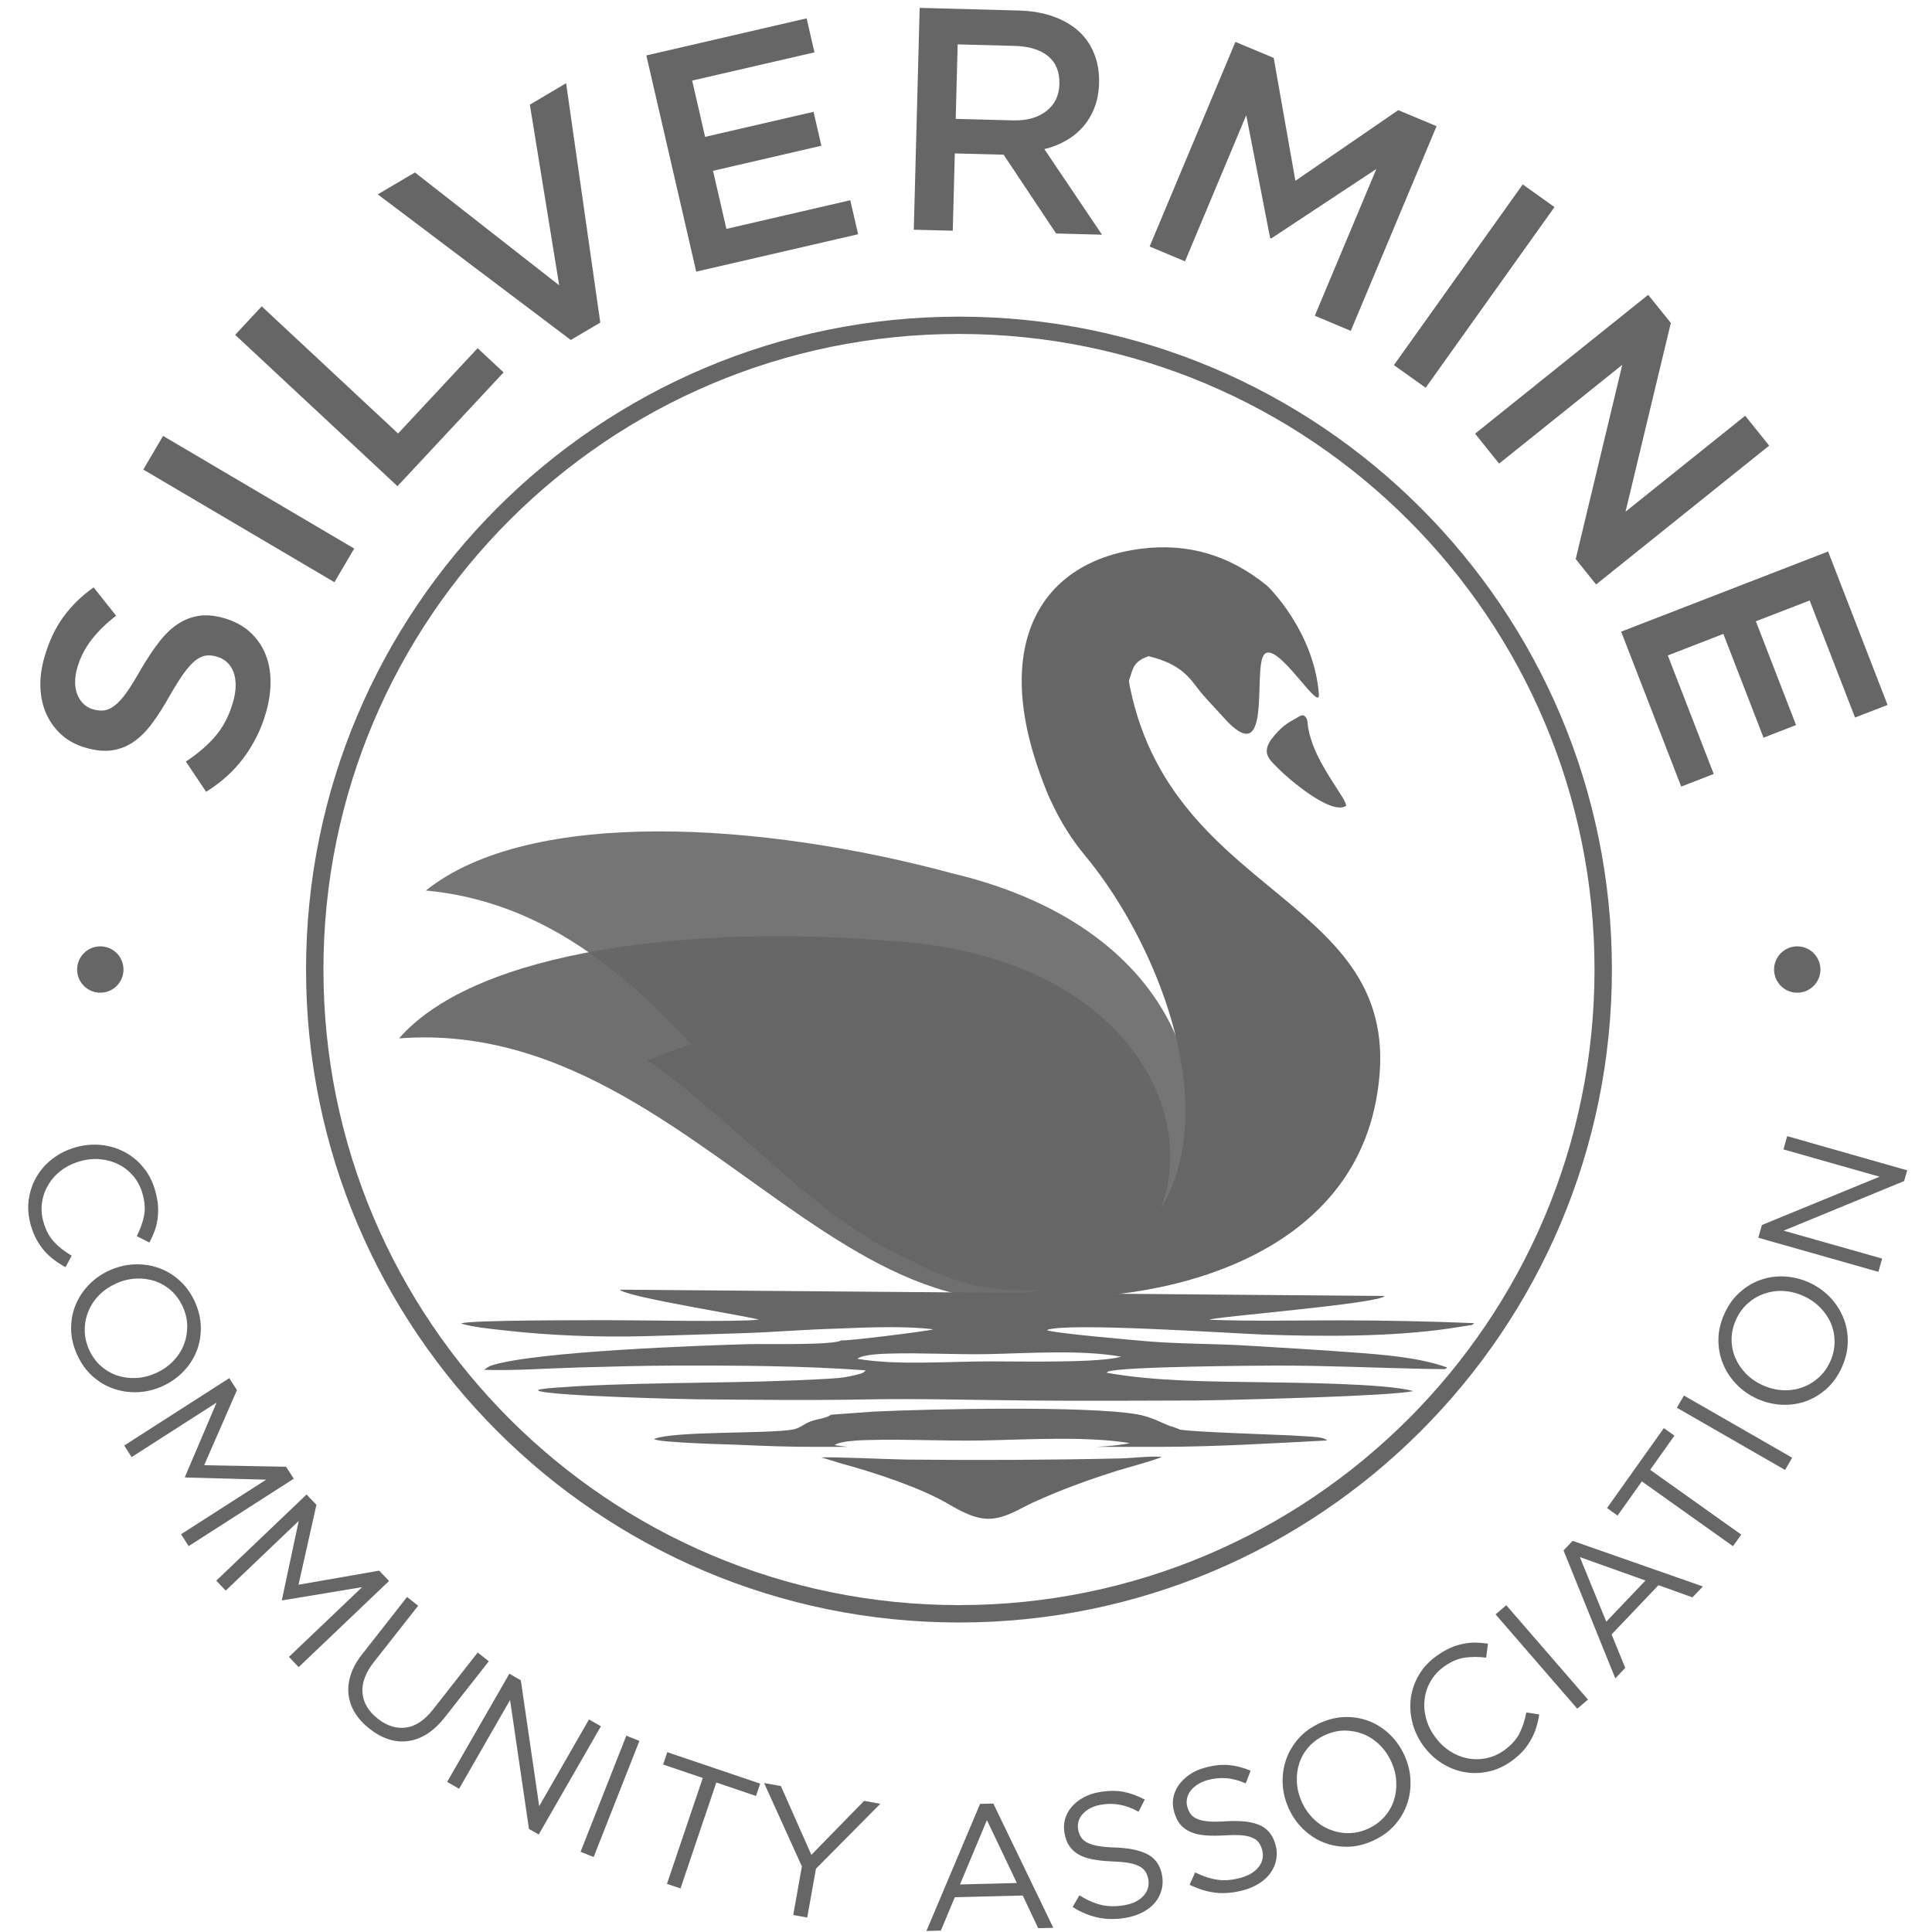
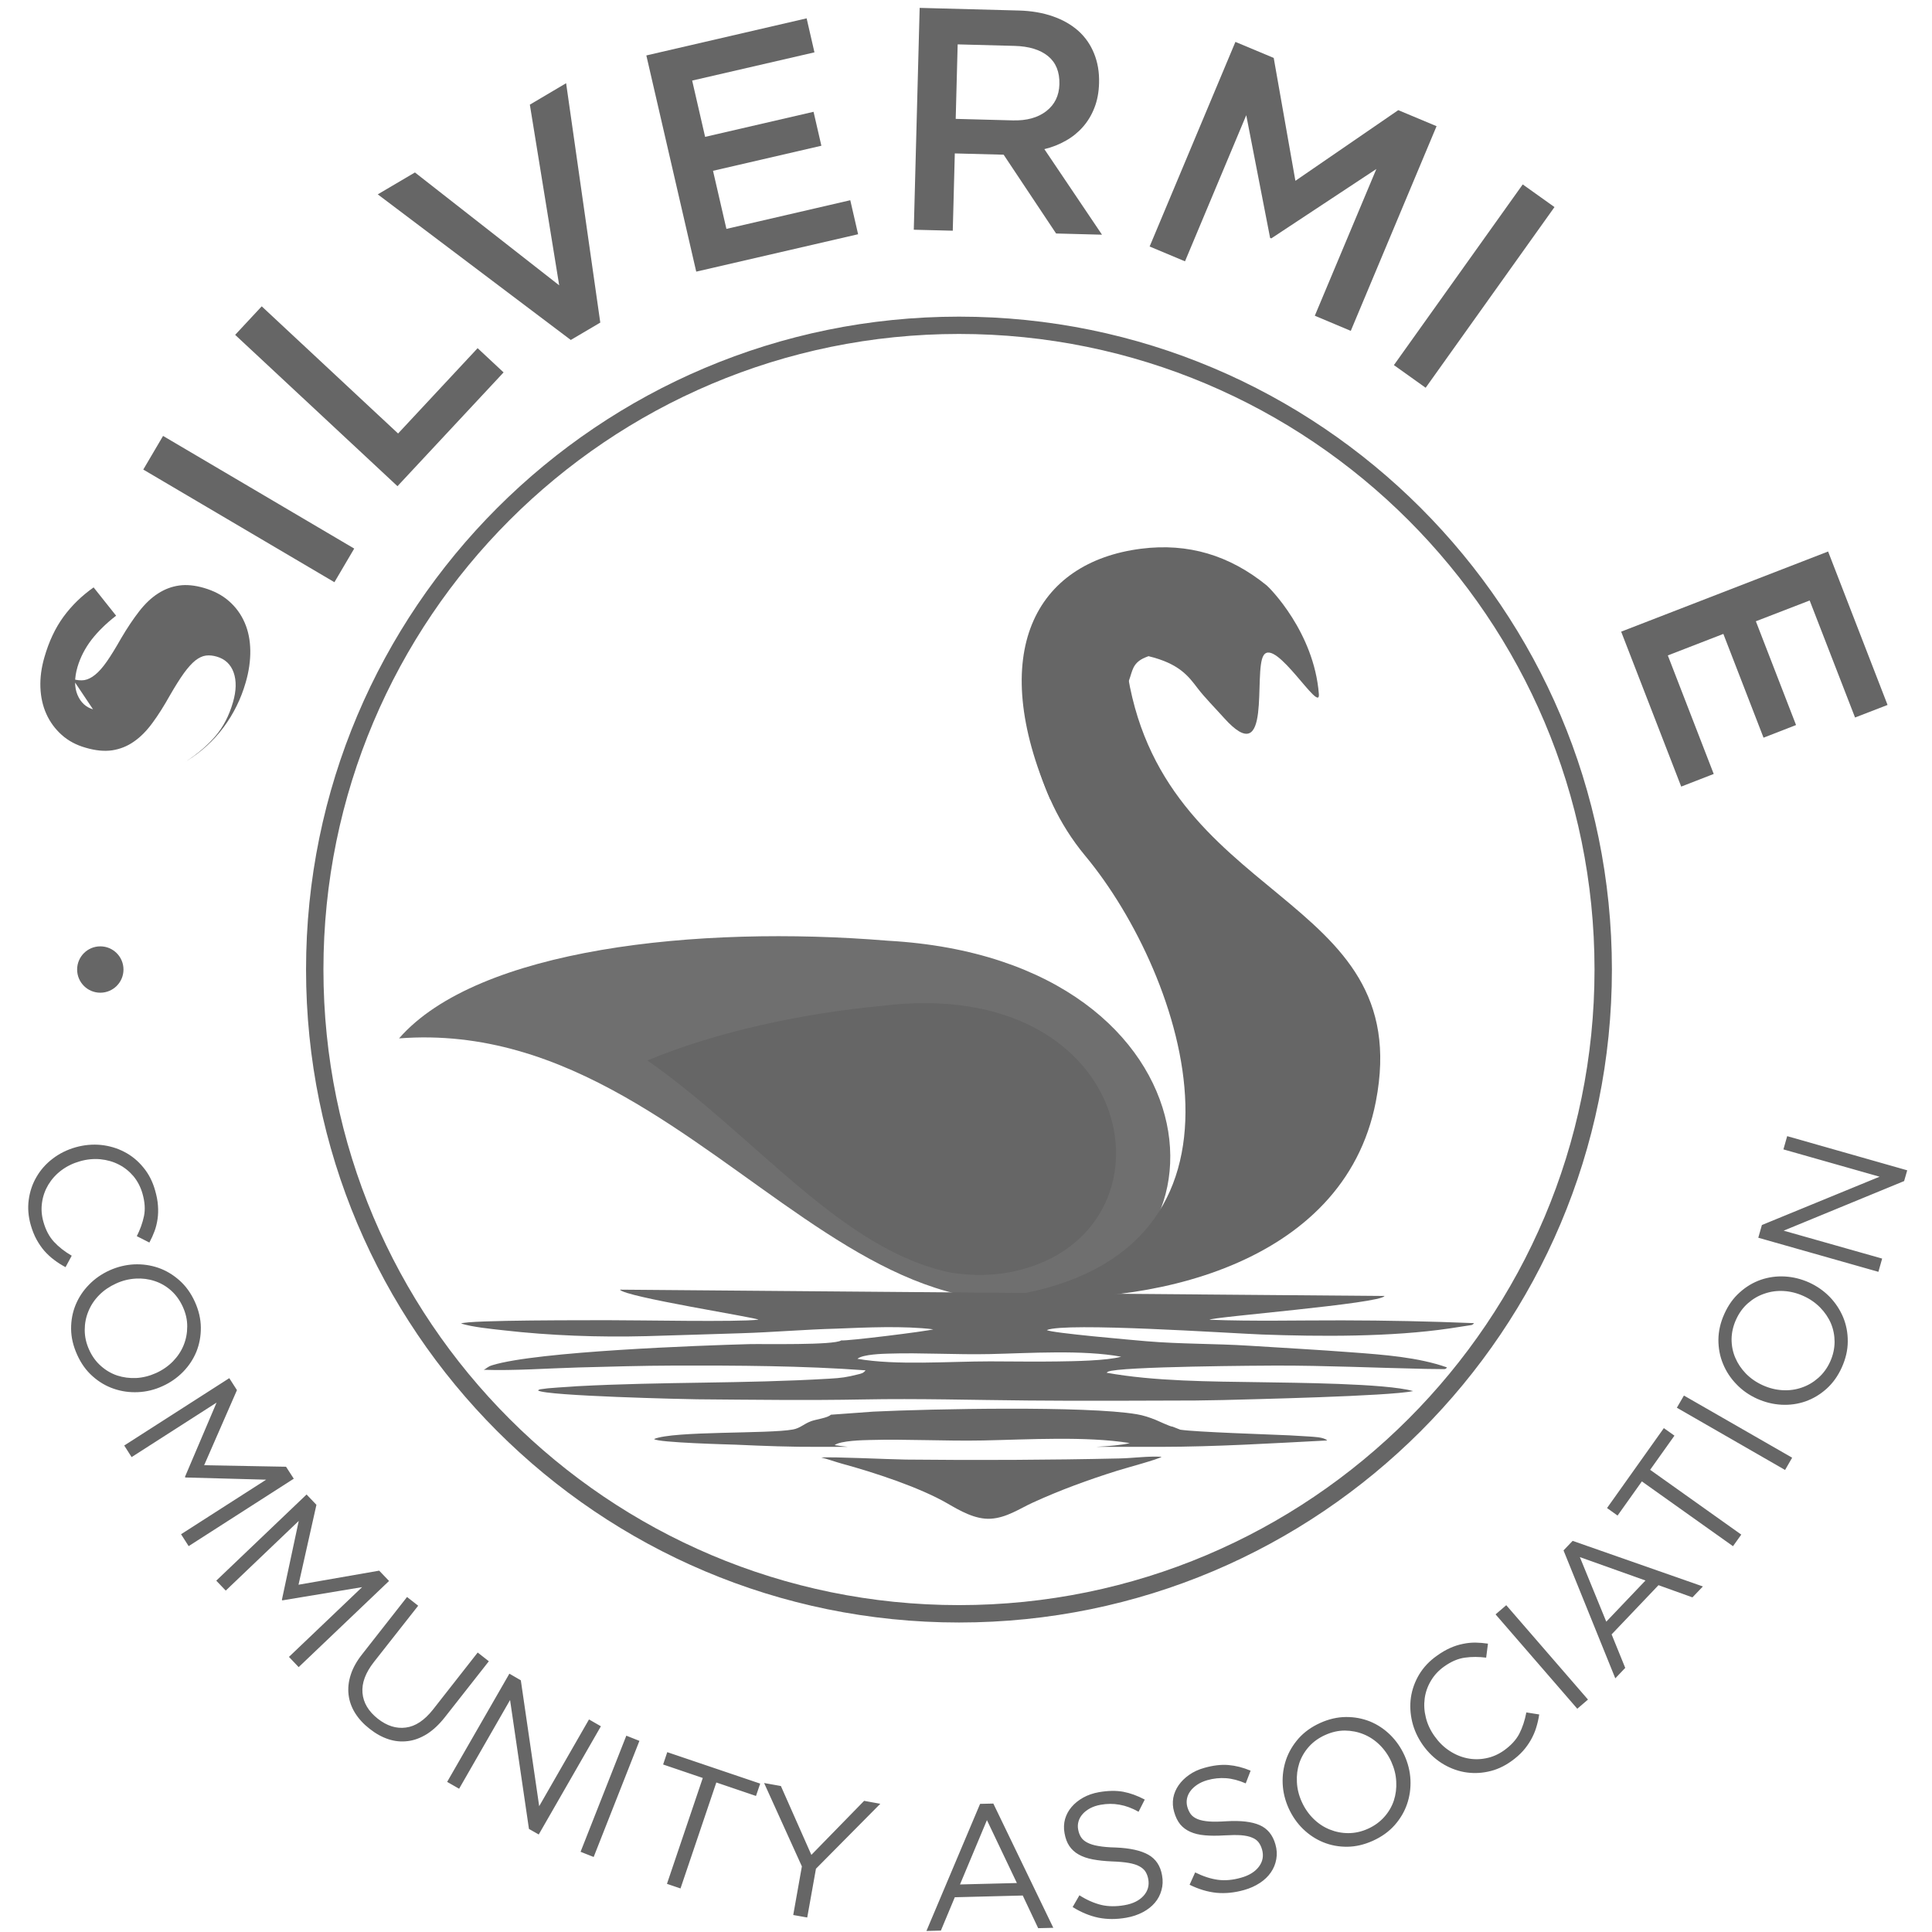
<svg xmlns="http://www.w3.org/2000/svg" xmlns:ns1="http://www.inkscape.org/namespaces/inkscape" xmlns:ns2="http://sodipodi.sourceforge.net/DTD/sodipodi-0.dtd" ns1:version="1.0 (4035a4fb49, 2020-05-01)" ns2:docname="SILVERMINE - charcoal-medallion.svg" id="svg1519" version="1.1" viewBox="0 0 810 810" height="1080" width="1080" xml:space="preserve">
  <defs id="defs1523" />
  <g style="stroke-width:0.317" transform="matrix(3.155,0,0,3.155,-561.971,-276.892)" id="g2109">
    <path style="fill:#666666;fill-rule:evenodd;stroke:none;stroke-width:0.089;stroke-linecap:butt;stroke-linejoin:bevel" d="m 264.15,228.68 c 14.38,10.04 25.73,25.2 40.34,28.2 2.91,0.45 5.82,0.44 8.76,-0.26 22.23,-5.24 16.41,-39.44 -17.98,-35.19 -10.62,1.01 -21.98,3.44 -31.12,7.25" id="path1477" />
    <path style="opacity:0.94;fill:#666666;fill-rule:evenodd;stroke:none;stroke-width:0.089;stroke-linecap:butt;stroke-linejoin:bevel" d="m 261.05,233.47 c 16.88,9.55 31.12,24.64 47.35,26.81 1.73,0.23 3.49,0.32 5.28,0.23 29.86,-1.46 27.95,-45.21 -17.6,-47.74 -25.3,-2.09 -54.52,1.04 -64.93,12.98 11.18,-0.86 20.92,2.64 29.9,7.72" id="path1479" />
-     <path style="opacity:0.9;fill:#666666;fill-rule:evenodd;stroke:none;stroke-width:0.089;stroke-linecap:butt;stroke-linejoin:bevel" d="m 304.9,203.88 c -25.45,-6.91 -56.32,-8.86 -70.19,2.22 36.09,3.41 47.06,49.35 75.57,52.91 31.08,3.88 40.76,-44.04 -5.38,-55.13" id="path1481" />
    <path style="fill:#666666;fill-rule:evenodd;stroke:none;stroke-width:0.089;stroke-linecap:butt;stroke-linejoin:bevel" d="m 289.3,264.32 c 3.94,-0.16 8.96,-0.39 12.84,0.09 -0.87,0.27 -11.7,1.6 -12.22,1.47 -0.96,0.67 -10.33,0.45 -12.26,0.5 -6.37,0.17 -28.18,0.96 -34.12,2.8 -0.67,0.21 -0.68,0.39 -1.13,0.61 3.98,0.14 8.57,-0.2 12.57,-0.31 4.23,-0.11 8.46,-0.24 12.74,-0.25 8.45,-0.02 17.02,0.02 25.42,0.63 -0.29,0.39 -0.57,0.43 -1.01,0.54 -1.48,0.38 -2.22,0.48 -3.79,0.57 -11.39,0.68 -22,0.39 -33.48,1 -0.88,0.05 -1.68,0.13 -2.54,0.17 -0.48,0.03 -0.94,0.07 -1.4,0.11 l -1.01,0.13 c -0.29,0.1 -0.15,0.04 -0.29,0.16 1.05,0.73 19.74,1.16 21.13,1.17 7.33,0.06 14.75,0.16 22.07,0.02 7.32,-0.14 14.64,0.08 21.95,0.14 7.4,0.07 14.79,0.02 22.2,0 l 3.64,-0.06 c 3.54,-0.1 22.01,-0.5 25.3,-1.19 -3.59,-1.04 -15.99,-1.1 -20.33,-1.18 -6.64,-0.1 -14.04,-0.11 -20.41,-1.26 l 0.17,-0.13 c 1.33,-0.72 21.23,-0.82 22.3,-0.82 6.8,-0.01 13.18,0.3 19.89,0.44 l 2.54,0.03 c 0.37,-0.15 0.04,0.1 0.33,-0.23 -3.83,-1.35 -8.35,-1.68 -12.64,-2 -4.56,-0.35 -9.11,-0.59 -13.64,-0.88 -4.57,-0.29 -9.14,-0.21 -13.7,-0.6 -1.68,-0.15 -12.63,-1.09 -13.19,-1.48 2.46,-1.06 24.34,0.43 28.59,0.59 7.68,0.28 17.18,0.34 24.94,-0.81 l 2.92,-0.45 c 0.33,-0.17 0.2,-0.14 0.31,-0.25 -5.85,-0.24 -11.64,-0.36 -17.5,-0.37 -5.84,-0.01 -11.8,0.14 -17.63,-0.08 0,-0.35 22.86,-2.15 23.23,-3.16 l -101.58,-0.84 c 0.49,0.95 18.33,3.74 18.39,3.99 -2.8,0.33 -15.87,0.06 -19.79,0.07 -2.45,0.01 -18.82,-0.05 -19.72,0.44 1.55,0.48 3.95,0.71 5.64,0.9 6.2,0.71 12.66,0.94 18.93,0.78 4.26,-0.11 8.42,-0.27 12.68,-0.39 4.23,-0.13 8.45,-0.5 12.66,-0.61 v 0 m 43.18,17.03 c -1.76,-0.11 -3.78,0.18 -5.6,0.22 -9.37,0.21 -19.02,0.25 -28.38,0.15 -2.26,-0.03 -9.9,-0.4 -11.24,-0.27 0.69,0.15 1.92,0.59 2.76,0.82 4.16,1.13 10.27,3.12 14,5.28 1.64,0.95 3.7,2.16 5.76,2.03 2.1,-0.13 3.82,-1.33 5.56,-2.13 3.69,-1.69 7.43,-3.05 11.25,-4.25 1.21,-0.38 5.52,-1.53 5.89,-1.85 v 0 m -43.95,-5.59 c -0.43,0.44 -1.99,0.61 -2.65,0.87 -0.94,0.35 -1.42,0.91 -2.37,1.09 -3.23,0.61 -15.92,0.17 -18.47,1.27 0.44,0.49 10.36,0.73 10.81,0.75 3.71,0.17 7.43,0.31 11.15,0.29 h 3.8 c -0.6,-0.06 -1.2,-0.14 -1.77,-0.23 0.79,-0.61 3.87,-0.66 4.65,-0.68 4.8,-0.14 10.06,0.16 15.07,0.06 5.96,-0.12 13.73,-0.59 19.51,0.35 -1.05,0.26 -2.76,0.41 -4.52,0.5 h 8.62 c 7.35,-0.01 14.82,-0.47 22.13,-0.85 -0.49,-0.47 -1.81,-0.47 -2.48,-0.53 -0.86,-0.06 -1.71,-0.11 -2.55,-0.15 -2.58,-0.12 -12.42,-0.43 -14.49,-0.75 l -1.02,-0.4 c -0.35,-0.01 -1.79,-0.72 -2.27,-0.91 -0.8,-0.32 -1.63,-0.6 -2.48,-0.74 -6.7,-1.14 -27.4,-0.72 -35.04,-0.35 l -5.63,0.41 m 3.53,-7.43 c 5.17,0.9 12.12,0.34 17.62,0.34 2.99,0 5.98,0.06 8.97,0.01 2.15,-0.03 6.54,-0.09 8.46,-0.63 -5.16,-0.94 -12.1,-0.47 -17.43,-0.35 -4.48,0.1 -9.18,-0.2 -13.46,-0.06 -0.7,0.02 -3.45,0.08 -4.16,0.69" id="path1483" />
    <path style="fill:#666666;fill-rule:evenodd;stroke:none;stroke-width:0.089;stroke-linecap:butt;stroke-linejoin:bevel" d="m 314.08,180.1 c 0.83,2.71 0.89,12.54 8.27,21.41 13.15,15.81 25.57,52.65 -9.83,58.42 17.58,1.66 44.16,-3.74 48.43,-25.78 5.46,-28.15 -28.86,-25.96 -33.16,-57.98 -5.94,4.28 -13.51,-2.1 -13.71,3.93" id="path1485" />
-     <path style="fill:#666666;fill-rule:evenodd;stroke:none;stroke-width:0.089;stroke-linecap:butt;stroke-linejoin:bevel" d="m 356.99,194.86 c 0.13,-0.86 -3.49,-4.95 -4.68,-8.95 -0.17,-0.57 -0.23,-0.81 -0.34,-1.37 -0.15,-0.8 0,-1.14 -0.46,-1.61 -0.29,-0.3 -0.8,0.07 -1.01,0.19 -1.42,0.79 -2.15,1.22 -3.48,2.94 -1.27,1.88 -0.17,2.67 1.04,3.9 1.15,1.17 6.89,6.18 8.93,4.9" id="path1487" />
    <path style="fill:#666666;fill-rule:evenodd;stroke:none;stroke-width:0.089;stroke-linecap:butt;stroke-linejoin:bevel" d="m 328.17,178.12 c 0.44,-1.22 0.46,-2.14 1.83,-2.85 0.22,-0.1 0.46,-0.21 0.74,-0.31 4.14,1 5.34,2.71 6.54,4.28 0.95,1.24 2.38,2.68 3.48,3.91 6.47,7.23 3.87,-6.17 5.28,-8.31 1.57,-2.39 7.55,7.88 7.34,5.16 -0.64,-8.24 -6.56,-14.14 -6.93,-14.44 -4.94,-4.01 -10.44,-5.67 -16.69,-4.88 -14.08,1.79 -20.58,13.83 -12.04,33.39 0.28,-8.77 8.29,-9.94 10.45,-15.95" id="path1489" />
    <path style="fill:#666666;fill-rule:evenodd;stroke:none;stroke-width:0.089;stroke-linecap:butt;stroke-linejoin:bevel" d="m 305.56,129.84 c 47.91,0 86.76,38.84 86.76,86.76 0,47.92 -38.85,86.77 -86.76,86.77 -47.92,0 -86.77,-38.85 -86.77,-86.77 0,-47.92 38.85,-86.76 86.77,-86.76 v 0 m 0,2.3 c 46.64,0 84.45,37.82 84.45,84.46 0,46.64 -37.81,84.46 -84.45,84.46 -46.65,0 -84.46,-37.82 -84.46,-84.46 0,-46.64 37.81,-84.46 84.46,-84.46" id="path1491" />
    <circle r="3.08" style="fill:#666666;fill-rule:evenodd;stroke:none;stroke-width:0.089;stroke-linecap:butt;stroke-linejoin:miter" cx="191.45" cy="216.6" id="ellipse1493" />
-     <circle r="3.08" style="fill:#666666;fill-rule:evenodd;stroke:none;stroke-width:0.089;stroke-linecap:butt;stroke-linejoin:miter" cx="416.95" cy="216.6" id="ellipse1495" />
    <polygon style="fill:#666666;fill-rule:nonzero;stroke:none;stroke-width:0.089;stroke-linecap:butt;stroke-linejoin:bevel" points="418.6,167.56 424.63,183.11 428.95,181.44 421.05,161.05 393.55,171.7 401.53,192.29 405.85,190.61 399.75,174.86 407.13,172 412.47,185.79 416.79,184.11 411.45,170.32 " id="polygon1497" />
-     <polygon style="fill:#666666;fill-rule:nonzero;stroke:none;stroke-width:0.089;stroke-linecap:butt;stroke-linejoin:bevel" points="397.14,126.94 374.14,145.39 377.33,149.37 393.7,136.24 387.51,162.05 390.22,165.43 413.22,146.98 410.03,143.01 394.13,155.76 400.15,130.68 " id="polygon1499" />
    <polygon style="fill:#666666;fill-rule:nonzero;stroke:none;stroke-width:0.089;stroke-linecap:butt;stroke-linejoin:bevel" points="367.57,139.29 384.69,115.28 380.47,112.27 363.35,136.28 " id="polygon1501" />
    <polygon style="fill:#666666;fill-rule:nonzero;stroke:none;stroke-width:0.089;stroke-linecap:butt;stroke-linejoin:bevel" points="335.59,122.49 343.73,103.07 346.9,119.38 347.06,119.44 361.02,110.22 352.84,129.72 357.62,131.73 369.02,104.53 363.93,102.4 350.26,111.79 347.38,95.46 342.29,93.33 330.89,120.52 " id="polygon1503" />
    <path style="fill:#666666;fill-rule:nonzero;stroke:none;stroke-width:0.089;stroke-linecap:butt;stroke-linejoin:bevel" d="m 324.56,118.95 -7.66,-11.37 c 1.05,-0.25 2,-0.63 2.87,-1.13 0.87,-0.49 1.63,-1.11 2.26,-1.83 0.64,-0.73 1.15,-1.57 1.52,-2.53 0.38,-0.96 0.59,-2.06 0.62,-3.29 0.04,-1.44 -0.18,-2.74 -0.66,-3.92 -0.47,-1.18 -1.17,-2.18 -2.09,-3.01 -0.92,-0.82 -2.05,-1.47 -3.4,-1.94 -1.35,-0.47 -2.87,-0.73 -4.55,-0.77 l -13.14,-0.35 -0.78,29.48 5.18,0.13 0.27,-10.27 6.49,0.17 6.97,10.47 6.1,0.16 m -5.66,-20 c -0.04,1.52 -0.62,2.71 -1.74,3.58 -1.12,0.87 -2.61,1.28 -4.46,1.23 l -7.58,-0.2 0.26,-9.9 7.54,0.2 c 1.94,0.05 3.43,0.51 4.47,1.36 1.05,0.86 1.55,2.1 1.51,3.73" id="path1505" />
    <polygon style="fill:#666666;fill-rule:nonzero;stroke:none;stroke-width:0.089;stroke-linecap:butt;stroke-linejoin:bevel" points="270.1,98.47 286.35,94.72 285.31,90.2 264.01,95.13 270.64,123.86 292.15,118.89 291.11,114.37 274.65,118.18 272.87,110.46 287.27,107.13 286.23,102.62 271.82,105.95 " id="polygon1507" />
    <polygon style="fill:#666666;fill-rule:nonzero;stroke:none;stroke-width:0.089;stroke-linecap:butt;stroke-linejoin:bevel" points="233.26,110.68 228.32,113.59 253.97,132.94 257.89,130.63 253.35,98.82 248.53,101.67 252.43,125.68 " id="polygon1509" />
    <polygon style="fill:#666666;fill-rule:nonzero;stroke:none;stroke-width:0.089;stroke-linecap:butt;stroke-linejoin:bevel" points="212.9,128.47 209.37,132.26 230.94,152.37 245.04,137.25 241.59,134.03 231.02,145.37 " id="polygon1511" />
    <polygon style="fill:#666666;fill-rule:nonzero;stroke:none;stroke-width:0.089;stroke-linecap:butt;stroke-linejoin:bevel" points="225.19,160.66 199.79,145.69 197.16,150.16 222.56,165.13 " id="polygon1513" />
-     <path style="fill:#666666;fill-rule:nonzero;stroke:none;stroke-width:0.089;stroke-linecap:butt;stroke-linejoin:bevel" d="m 190.48,182.02 c -0.94,-0.27 -1.63,-0.91 -2.06,-1.91 -0.42,-1 -0.43,-2.23 -0.01,-3.69 0.38,-1.29 1,-2.5 1.86,-3.63 0.87,-1.12 1.96,-2.19 3.28,-3.21 l -2.99,-3.76 c -1.59,1.12 -2.92,2.42 -4.01,3.91 -1.08,1.48 -1.92,3.26 -2.52,5.34 -0.41,1.4 -0.59,2.75 -0.54,4.05 0.05,1.3 0.32,2.48 0.8,3.54 0.48,1.06 1.16,1.98 2.03,2.76 0.87,0.78 1.93,1.35 3.17,1.7 1.32,0.39 2.5,0.5 3.54,0.35 1.04,-0.16 2,-0.54 2.87,-1.15 0.88,-0.6 1.7,-1.43 2.47,-2.48 0.78,-1.05 1.55,-2.28 2.34,-3.69 0.71,-1.23 1.33,-2.21 1.86,-2.95 0.54,-0.74 1.04,-1.29 1.51,-1.67 0.48,-0.37 0.94,-0.59 1.4,-0.65 0.45,-0.06 0.94,-0.01 1.45,0.14 1.1,0.32 1.85,1.02 2.24,2.11 0.38,1.09 0.36,2.41 -0.09,3.95 -0.51,1.78 -1.29,3.28 -2.33,4.5 -1.04,1.22 -2.35,2.34 -3.93,3.38 l 2.69,4.02 c 2.03,-1.26 3.7,-2.77 5.02,-4.56 1.32,-1.78 2.3,-3.76 2.93,-5.95 0.43,-1.48 0.63,-2.9 0.61,-4.25 -0.02,-1.35 -0.26,-2.58 -0.74,-3.68 -0.47,-1.1 -1.16,-2.05 -2.06,-2.85 -0.91,-0.81 -2.04,-1.4 -3.39,-1.79 -1.19,-0.34 -2.28,-0.45 -3.27,-0.31 -0.99,0.14 -1.92,0.49 -2.8,1.06 -0.88,0.56 -1.71,1.35 -2.5,2.36 -0.79,1.02 -1.59,2.21 -2.4,3.59 -0.71,1.25 -1.34,2.28 -1.89,3.07 -0.55,0.79 -1.07,1.38 -1.57,1.78 -0.49,0.4 -0.97,0.63 -1.43,0.71 -0.46,0.07 -0.97,0.02 -1.54,-0.14" id="path1515" />
+     <path style="fill:#666666;fill-rule:nonzero;stroke:none;stroke-width:0.089;stroke-linecap:butt;stroke-linejoin:bevel" d="m 190.48,182.02 c -0.94,-0.27 -1.63,-0.91 -2.06,-1.91 -0.42,-1 -0.43,-2.23 -0.01,-3.69 0.38,-1.29 1,-2.5 1.86,-3.63 0.87,-1.12 1.96,-2.19 3.28,-3.21 l -2.99,-3.76 c -1.59,1.12 -2.92,2.42 -4.01,3.91 -1.08,1.48 -1.92,3.26 -2.52,5.34 -0.41,1.4 -0.59,2.75 -0.54,4.05 0.05,1.3 0.32,2.48 0.8,3.54 0.48,1.06 1.16,1.98 2.03,2.76 0.87,0.78 1.93,1.35 3.17,1.7 1.32,0.39 2.5,0.5 3.54,0.35 1.04,-0.16 2,-0.54 2.87,-1.15 0.88,-0.6 1.7,-1.43 2.47,-2.48 0.78,-1.05 1.55,-2.28 2.34,-3.69 0.71,-1.23 1.33,-2.21 1.86,-2.95 0.54,-0.74 1.04,-1.29 1.51,-1.67 0.48,-0.37 0.94,-0.59 1.4,-0.65 0.45,-0.06 0.94,-0.01 1.45,0.14 1.1,0.32 1.85,1.02 2.24,2.11 0.38,1.09 0.36,2.41 -0.09,3.95 -0.51,1.78 -1.29,3.28 -2.33,4.5 -1.04,1.22 -2.35,2.34 -3.93,3.38 c 2.03,-1.26 3.7,-2.77 5.02,-4.56 1.32,-1.78 2.3,-3.76 2.93,-5.95 0.43,-1.48 0.63,-2.9 0.61,-4.25 -0.02,-1.35 -0.26,-2.58 -0.74,-3.68 -0.47,-1.1 -1.16,-2.05 -2.06,-2.85 -0.91,-0.81 -2.04,-1.4 -3.39,-1.79 -1.19,-0.34 -2.28,-0.45 -3.27,-0.31 -0.99,0.14 -1.92,0.49 -2.8,1.06 -0.88,0.56 -1.71,1.35 -2.5,2.36 -0.79,1.02 -1.59,2.21 -2.4,3.59 -0.71,1.25 -1.34,2.28 -1.89,3.07 -0.55,0.79 -1.07,1.38 -1.57,1.78 -0.49,0.4 -0.97,0.63 -1.43,0.71 -0.46,0.07 -0.97,0.02 -1.54,-0.14" id="path1515" />
    <path style="fill:#666666;fill-rule:nonzero;stroke:none;stroke-width:0.089;stroke-linecap:butt;stroke-linejoin:bevel" d="m 186.83,256.15 0.82,-1.52 c -0.94,-0.55 -1.73,-1.17 -2.35,-1.84 -0.63,-0.68 -1.1,-1.56 -1.41,-2.66 -0.25,-0.88 -0.31,-1.74 -0.18,-2.59 0.12,-0.85 0.41,-1.64 0.84,-2.36 0.44,-0.72 1.01,-1.36 1.73,-1.9 0.72,-0.54 1.54,-0.94 2.46,-1.2 0.93,-0.27 1.84,-0.35 2.72,-0.27 0.89,0.09 1.71,0.32 2.46,0.71 0.75,0.38 1.4,0.91 1.95,1.56 0.54,0.66 0.94,1.43 1.19,2.31 0.31,1.09 0.38,2.09 0.19,2.99 -0.19,0.9 -0.51,1.78 -0.95,2.65 l 1.67,0.85 c 0.27,-0.5 0.5,-1.01 0.69,-1.52 0.19,-0.52 0.32,-1.06 0.4,-1.62 0.08,-0.56 0.1,-1.16 0.05,-1.78 -0.04,-0.62 -0.17,-1.29 -0.38,-2.02 -0.33,-1.17 -0.85,-2.19 -1.57,-3.05 -0.71,-0.87 -1.54,-1.55 -2.5,-2.05 -0.95,-0.5 -1.99,-0.81 -3.11,-0.93 -1.11,-0.11 -2.24,-0.01 -3.38,0.31 -1.16,0.33 -2.18,0.84 -3.07,1.53 -0.89,0.68 -1.6,1.49 -2.13,2.41 -0.54,0.92 -0.88,1.93 -1.03,3.03 -0.15,1.09 -0.06,2.21 0.27,3.37 0.21,0.73 0.47,1.37 0.77,1.92 0.31,0.56 0.65,1.06 1.04,1.51 0.39,0.44 0.82,0.84 1.29,1.19 0.47,0.36 0.98,0.68 1.52,0.97 v 0 m 12.87,15.82 c 1.05,-0.47 1.96,-1.11 2.74,-1.9 0.78,-0.8 1.37,-1.69 1.78,-2.69 0.4,-1 0.6,-2.06 0.59,-3.2 -0.01,-1.13 -0.27,-2.27 -0.79,-3.42 -0.52,-1.15 -1.21,-2.11 -2.06,-2.86 -0.86,-0.76 -1.8,-1.32 -2.82,-1.67 -1.03,-0.35 -2.1,-0.5 -3.21,-0.45 -1.11,0.06 -2.19,0.32 -3.24,0.79 -1.05,0.48 -1.97,1.11 -2.74,1.91 -0.78,0.79 -1.37,1.69 -1.78,2.68 -0.41,1 -0.61,2.07 -0.6,3.2 0.01,1.13 0.28,2.27 0.8,3.42 0.52,1.16 1.2,2.11 2.06,2.87 0.85,0.76 1.79,1.31 2.82,1.66 1.02,0.35 2.09,0.5 3.2,0.45 1.12,-0.05 2.2,-0.31 3.25,-0.79 v 0 m -0.84,-1.75 c -0.87,0.39 -1.74,0.61 -2.63,0.66 -0.89,0.04 -1.73,-0.07 -2.53,-0.33 -0.8,-0.27 -1.52,-0.69 -2.17,-1.27 -0.66,-0.58 -1.18,-1.3 -1.57,-2.17 -0.39,-0.86 -0.58,-1.73 -0.58,-2.61 0,-0.87 0.16,-1.7 0.49,-2.49 0.32,-0.79 0.79,-1.5 1.42,-2.14 0.63,-0.64 1.38,-1.15 2.24,-1.54 0.86,-0.4 1.74,-0.61 2.63,-0.66 0.89,-0.05 1.73,0.06 2.53,0.33 0.79,0.26 1.52,0.68 2.17,1.26 0.65,0.58 1.17,1.31 1.56,2.17 0.39,0.86 0.59,1.73 0.58,2.61 0,0.88 -0.16,1.71 -0.48,2.49 -0.32,0.79 -0.8,1.5 -1.42,2.14 -0.63,0.64 -1.38,1.16 -2.24,1.55 v 0 m 14.63,14.17 -11.31,7.25 1.01,1.58 13.97,-8.96 -1.03,-1.59 -10.88,-0.2 4.36,-9.98 -1.02,-1.59 -13.96,8.95 0.98,1.54 11.29,-7.24 -4.2,9.87 0.05,0.08 10.74,0.29 m 12.75,14.28 -9.72,9.27 1.29,1.36 12.01,-11.45 -1.31,-1.37 -10.72,1.87 2.38,-10.62 -1.31,-1.37 -12,11.45 1.26,1.32 9.7,-9.26 -2.24,10.49 0.06,0.07 10.6,-1.76 m 16.84,9.85 -1.48,-1.16 -5.95,7.59 c -1.13,1.42 -2.32,2.22 -3.6,2.38 -1.27,0.17 -2.51,-0.22 -3.72,-1.17 -1.25,-0.99 -1.93,-2.13 -2.04,-3.44 -0.11,-1.31 0.4,-2.67 1.51,-4.09 l 5.89,-7.49 -1.48,-1.16 -5.95,7.59 c -0.73,0.92 -1.24,1.83 -1.53,2.74 -0.3,0.92 -0.39,1.8 -0.29,2.65 0.1,0.86 0.39,1.67 0.86,2.43 0.48,0.77 1.12,1.47 1.93,2.1 0.82,0.65 1.65,1.11 2.51,1.39 0.85,0.28 1.71,0.36 2.57,0.25 0.86,-0.1 1.7,-0.42 2.53,-0.93 0.82,-0.52 1.61,-1.25 2.37,-2.21 l 5.87,-7.47 m 6.69,19.26 -2.44,-16.73 -1.52,-0.88 -8.27,14.38 1.59,0.91 6.77,-11.79 2.51,17.13 1.3,0.74 8.26,-14.38 -1.58,-0.91 -6.62,11.53 m 11.58,-9.37 -6.08,15.43 1.74,0.69 6.08,-15.43 -1.74,-0.69 m 11.96,6.22 5.27,1.79 0.56,-1.64 -12.35,-4.18 -0.55,1.64 5.27,1.79 -4.76,14.07 1.8,0.61 4.76,-14.08 m 13.24,11.46 8.55,-8.63 -2.15,-0.39 -7.01,7.18 -4.05,-9.15 -2.23,-0.4 5.02,11.08 -1.15,6.46 1.86,0.33 1.16,-6.48 m 23.57,-8.66 -1.76,0.04 -7.13,16.89 1.92,-0.05 1.85,-4.43 9.03,-0.23 2.05,4.34 2.01,-0.05 -7.97,-16.51 m 3.13,10.56 -7.56,0.19 3.58,-8.55 3.98,8.36 m 8.14,-7.12 c -0.07,-0.38 -0.05,-0.74 0.06,-1.1 0.1,-0.35 0.29,-0.67 0.55,-0.96 0.26,-0.29 0.59,-0.54 0.99,-0.76 0.41,-0.21 0.87,-0.37 1.4,-0.46 0.84,-0.15 1.67,-0.16 2.49,-0.01 0.82,0.14 1.67,0.45 2.54,0.94 l 0.82,-1.62 c -0.96,-0.51 -1.92,-0.86 -2.87,-1.04 -0.95,-0.17 -2.03,-0.15 -3.23,0.06 -0.78,0.14 -1.47,0.38 -2.08,0.72 -0.62,0.35 -1.13,0.76 -1.54,1.24 -0.41,0.48 -0.7,1.02 -0.87,1.61 -0.16,0.59 -0.19,1.22 -0.07,1.87 0.12,0.68 0.33,1.26 0.64,1.71 0.31,0.46 0.72,0.84 1.24,1.13 0.51,0.29 1.14,0.51 1.88,0.65 0.74,0.14 1.6,0.23 2.56,0.27 0.89,0.03 1.63,0.1 2.22,0.2 0.59,0.11 1.06,0.25 1.41,0.45 0.36,0.19 0.63,0.43 0.81,0.71 0.17,0.28 0.3,0.61 0.37,1 0.15,0.84 -0.06,1.58 -0.63,2.21 -0.57,0.63 -1.41,1.05 -2.51,1.24 -1.14,0.2 -2.17,0.19 -3.11,-0.03 -0.94,-0.23 -1.91,-0.65 -2.9,-1.28 l -0.9,1.56 c 1.13,0.71 2.28,1.18 3.44,1.42 1.16,0.23 2.39,0.23 3.69,0 0.81,-0.14 1.54,-0.39 2.19,-0.73 0.64,-0.34 1.17,-0.75 1.59,-1.24 0.42,-0.49 0.72,-1.05 0.89,-1.68 0.18,-0.62 0.21,-1.29 0.08,-1.99 -0.22,-1.26 -0.83,-2.17 -1.82,-2.73 -0.99,-0.56 -2.43,-0.88 -4.33,-0.96 -0.93,-0.02 -1.71,-0.09 -2.32,-0.2 -0.61,-0.1 -1.1,-0.26 -1.48,-0.46 -0.37,-0.19 -0.65,-0.44 -0.83,-0.73 -0.18,-0.29 -0.3,-0.62 -0.37,-1.01 v 0 m 14.51,-2.99 c -0.1,-0.36 -0.12,-0.73 -0.05,-1.09 0.07,-0.36 0.22,-0.7 0.45,-1.01 0.23,-0.32 0.54,-0.6 0.92,-0.86 0.38,-0.25 0.82,-0.45 1.34,-0.6 0.82,-0.23 1.65,-0.32 2.48,-0.26 0.83,0.06 1.7,0.29 2.62,0.69 l 0.65,-1.69 c -1.01,-0.42 -1.99,-0.67 -2.96,-0.75 -0.97,-0.08 -2.03,0.05 -3.2,0.38 -0.76,0.21 -1.43,0.52 -2.01,0.93 -0.57,0.4 -1.04,0.86 -1.4,1.38 -0.36,0.52 -0.6,1.08 -0.71,1.69 -0.1,0.6 -0.07,1.23 0.12,1.86 0.19,0.67 0.46,1.22 0.81,1.65 0.35,0.42 0.8,0.75 1.34,0.99 0.54,0.24 1.19,0.4 1.94,0.46 0.75,0.07 1.61,0.07 2.58,0.01 0.88,-0.05 1.62,-0.06 2.22,-0.02 0.6,0.05 1.08,0.15 1.45,0.31 0.38,0.15 0.67,0.36 0.87,0.62 0.21,0.27 0.36,0.59 0.47,0.97 0.23,0.82 0.1,1.57 -0.4,2.25 -0.51,0.69 -1.3,1.19 -2.38,1.49 -1.11,0.32 -2.14,0.41 -3.1,0.28 -0.95,-0.13 -1.96,-0.46 -3.01,-0.98 l -0.74,1.64 c 1.2,0.59 2.39,0.95 3.57,1.07 1.17,0.11 2.4,-0.01 3.67,-0.37 0.79,-0.22 1.49,-0.54 2.1,-0.94 0.61,-0.4 1.1,-0.87 1.46,-1.4 0.37,-0.53 0.61,-1.12 0.72,-1.76 0.12,-0.64 0.08,-1.3 -0.12,-1.98 -0.35,-1.23 -1.04,-2.08 -2.08,-2.54 -1.05,-0.46 -2.51,-0.63 -4.4,-0.52 -0.93,0.06 -1.71,0.08 -2.33,0.03 -0.62,-0.05 -1.13,-0.15 -1.52,-0.31 -0.39,-0.16 -0.69,-0.37 -0.9,-0.64 -0.2,-0.27 -0.36,-0.6 -0.47,-0.98 v 0 m 28.86,-6.84 c -0.48,-1.05 -1.11,-1.96 -1.9,-2.74 -0.8,-0.78 -1.69,-1.37 -2.69,-1.78 -1,-0.4 -2.07,-0.6 -3.2,-0.59 -1.13,0.01 -2.27,0.27 -3.42,0.79 -1.15,0.52 -2.11,1.21 -2.87,2.06 -0.75,0.86 -1.31,1.8 -1.66,2.82 -0.35,1.03 -0.5,2.1 -0.45,3.21 0.05,1.11 0.32,2.19 0.79,3.24 0.48,1.05 1.11,1.97 1.9,2.74 0.8,0.78 1.69,1.37 2.69,1.78 1,0.41 2.07,0.61 3.2,0.6 1.13,-0.01 2.27,-0.28 3.42,-0.8 1.15,-0.52 2.11,-1.21 2.87,-2.06 0.75,-0.85 1.31,-1.79 1.66,-2.82 0.35,-1.02 0.5,-2.09 0.45,-3.21 -0.05,-1.11 -0.32,-2.19 -0.79,-3.24 v 0 m -1.75,0.84 c 0.39,0.87 0.61,1.74 0.65,2.63 0.05,0.89 -0.06,1.73 -0.32,2.53 -0.27,0.8 -0.69,1.52 -1.27,2.17 -0.58,0.65 -1.3,1.18 -2.17,1.57 -0.86,0.39 -1.73,0.58 -2.61,0.58 -0.87,0 -1.71,-0.17 -2.49,-0.49 -0.79,-0.32 -1.5,-0.79 -2.14,-1.42 -0.64,-0.63 -1.16,-1.38 -1.55,-2.24 -0.39,-0.86 -0.61,-1.74 -0.65,-2.63 -0.05,-0.89 0.06,-1.73 0.32,-2.53 0.27,-0.79 0.69,-1.52 1.27,-2.17 0.58,-0.65 1.3,-1.17 2.17,-1.56 0.86,-0.39 1.73,-0.59 2.61,-0.59 0.88,0.01 1.71,0.17 2.49,0.49 0.79,0.32 1.5,0.79 2.14,1.42 0.64,0.63 1.16,1.38 1.55,2.24 v 0 m 19.65,-6.29 -1.71,-0.27 c -0.2,1.07 -0.52,2.02 -0.94,2.84 -0.43,0.82 -1.11,1.55 -2.03,2.21 -0.75,0.53 -1.55,0.88 -2.39,1.04 -0.84,0.17 -1.68,0.17 -2.5,0 -0.83,-0.17 -1.62,-0.5 -2.37,-1 -0.75,-0.49 -1.4,-1.13 -1.96,-1.92 -0.56,-0.78 -0.95,-1.61 -1.16,-2.47 -0.22,-0.86 -0.27,-1.71 -0.16,-2.55 0.11,-0.84 0.39,-1.62 0.83,-2.36 0.43,-0.73 1.02,-1.37 1.77,-1.9 0.93,-0.66 1.84,-1.05 2.75,-1.17 0.91,-0.13 1.85,-0.12 2.82,0 l 0.24,-1.86 c -0.56,-0.08 -1.12,-0.13 -1.67,-0.14 -0.54,0 -1.1,0.05 -1.65,0.17 -0.56,0.11 -1.13,0.29 -1.69,0.54 -0.57,0.25 -1.17,0.6 -1.78,1.04 -1,0.7 -1.78,1.54 -2.36,2.5 -0.57,0.96 -0.93,1.97 -1.09,3.04 -0.15,1.07 -0.09,2.15 0.17,3.24 0.26,1.09 0.74,2.12 1.42,3.09 0.7,0.98 1.52,1.77 2.47,2.38 0.94,0.6 1.94,1 2.99,1.2 1.05,0.19 2.11,0.18 3.19,-0.05 1.08,-0.22 2.11,-0.68 3.09,-1.38 0.62,-0.44 1.14,-0.9 1.56,-1.37 0.42,-0.47 0.77,-0.97 1.06,-1.48 0.29,-0.52 0.53,-1.06 0.7,-1.62 0.17,-0.56 0.31,-1.14 0.4,-1.75 v 0 m -5.8,-13.3 10.86,12.54 1.42,-1.22 -10.86,-12.54 -1.42,1.22 m 10.24,-9.77 -1.21,1.27 6.88,17 1.32,-1.39 -1.81,-4.45 6.23,-6.54 4.51,1.62 1.39,-1.45 -17.31,-6.06 m 9.68,5.27 -5.21,5.47 -3.51,-8.58 8.72,3.11 m 0.62,-14.71 3.23,-4.54 -1.41,-1 -7.55,10.62 1.4,1 3.23,-4.54 12.11,8.61 1.1,-1.54 -12.11,-8.61 m 3.55,-8.25 14.38,8.27 0.94,-1.63 -14.38,-8.26 -0.94,1.62 m 17.58,-16.64 c -1.05,-0.47 -2.13,-0.74 -3.24,-0.8 -1.11,-0.06 -2.17,0.09 -3.19,0.44 -1.02,0.36 -1.95,0.91 -2.79,1.67 -0.85,0.75 -1.53,1.7 -2.05,2.86 -0.52,1.15 -0.78,2.29 -0.79,3.44 0,1.14 0.2,2.21 0.62,3.21 0.41,1 1,1.9 1.78,2.7 0.77,0.81 1.68,1.44 2.73,1.92 1.05,0.47 2.13,0.74 3.24,0.8 1.11,0.06 2.18,-0.09 3.19,-0.44 1.02,-0.36 1.95,-0.91 2.8,-1.67 0.84,-0.75 1.52,-1.7 2.04,-2.85 0.52,-1.16 0.79,-2.3 0.79,-3.45 0.01,-1.14 -0.2,-2.21 -0.61,-3.21 -0.42,-1 -1.01,-1.9 -1.78,-2.7 -0.78,-0.8 -1.69,-1.44 -2.74,-1.92 v 0 m -0.76,1.79 c 0.87,0.39 1.61,0.91 2.23,1.54 0.62,0.64 1.1,1.34 1.43,2.12 0.32,0.77 0.48,1.59 0.48,2.46 -0.01,0.88 -0.2,1.75 -0.59,2.61 -0.39,0.86 -0.92,1.58 -1.58,2.16 -0.66,0.58 -1.39,1.01 -2.19,1.28 -0.8,0.28 -1.65,0.4 -2.55,0.35 -0.9,-0.05 -1.78,-0.27 -2.64,-0.66 -0.86,-0.39 -1.61,-0.91 -2.23,-1.54 -0.62,-0.64 -1.09,-1.34 -1.42,-2.12 -0.33,-0.77 -0.49,-1.59 -0.49,-2.46 0.01,-0.88 0.21,-1.75 0.6,-2.61 0.39,-0.86 0.91,-1.58 1.57,-2.16 0.66,-0.58 1.39,-1.01 2.2,-1.28 0.8,-0.28 1.65,-0.4 2.54,-0.35 0.9,0.05 1.78,0.27 2.64,0.66 v 0 m 10.12,-15.85 -15.64,6.42 -0.48,1.69 15.96,4.53 0.5,-1.76 -13.09,-3.71 16.01,-6.59 0.41,-1.43 -15.95,-4.54 -0.5,1.76 z" id="path1517" />
  </g>
</svg>